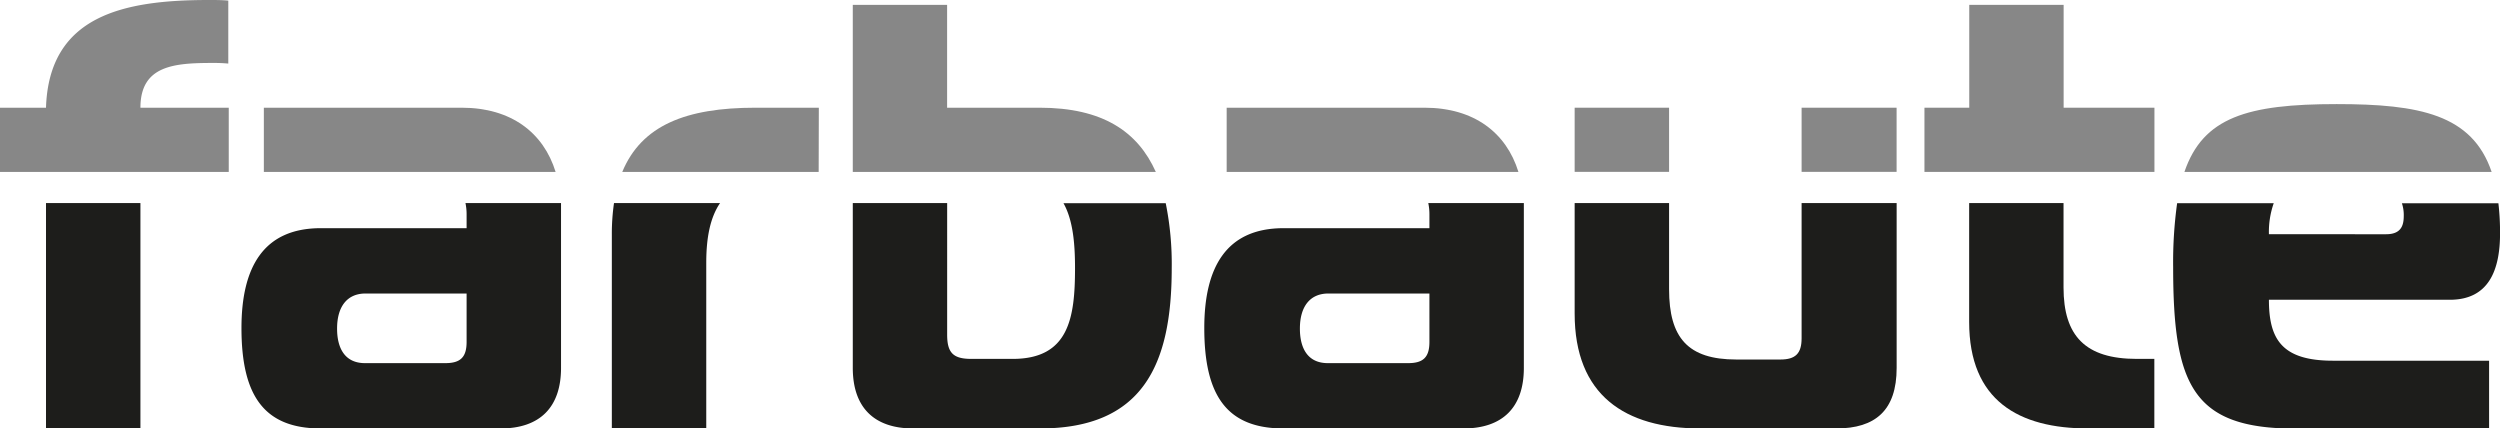
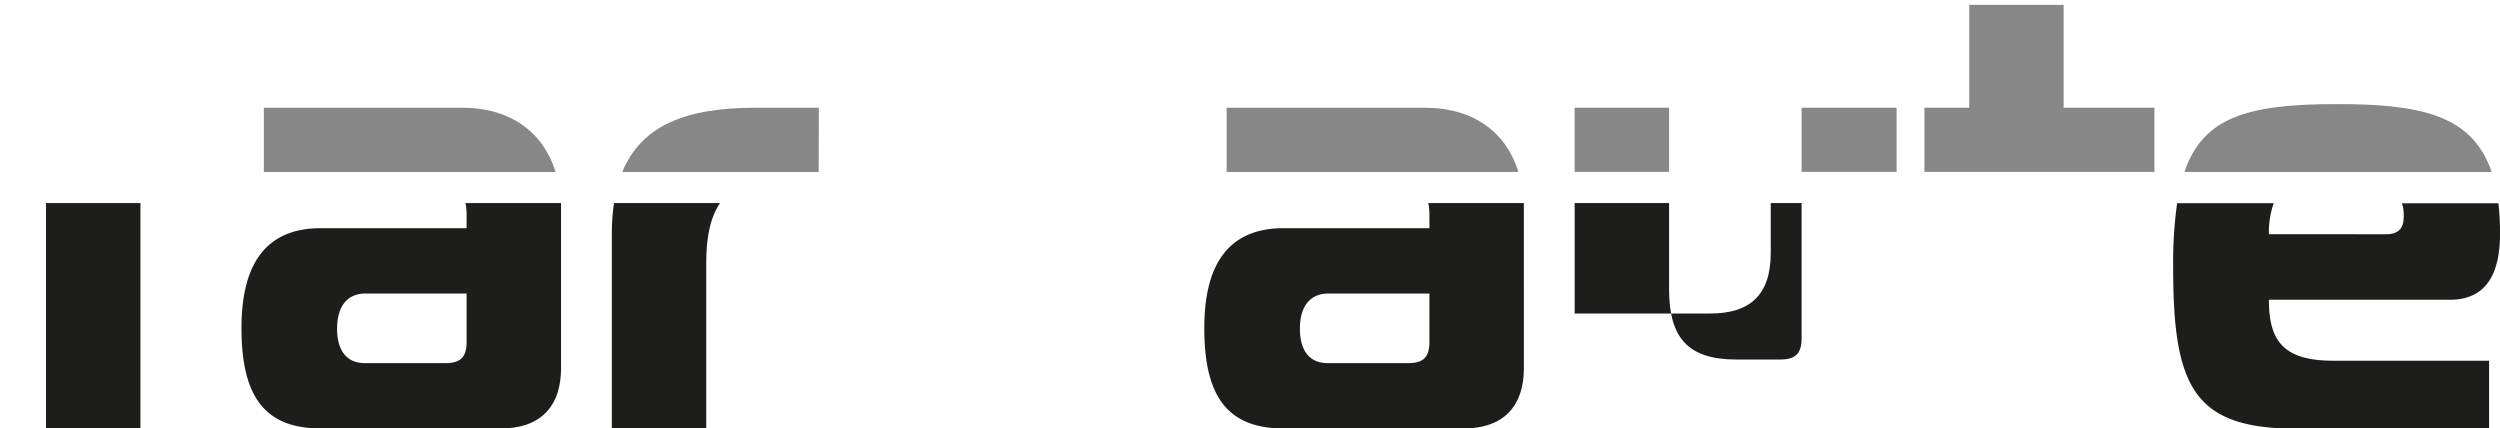
<svg xmlns="http://www.w3.org/2000/svg" id="Lager_1" data-name="Lager 1" viewBox="0 0 483.71 82.9">
  <defs>
    <style>.cls-1{fill:#878787;}.cls-2{fill:none;}.cls-3{fill:#1d1d1b;}</style>
  </defs>
  <title>Rityta 1</title>
-   <path class="cls-1" d="M44.26,20.84H27.17c0-8.19,6.55-8.66,14-8.66a30,30,0,0,1,3,.12V.12C43,0,41.69,0,40.4,0,23.89,0,9.48,3,8.9,20.84H0V33.26H44.26Z" />
  <path class="cls-1" d="M89.34,20.84H51.05V33.26H107.5C105.15,25.65,98.88,20.84,89.34,20.84Z" />
  <path class="cls-1" d="M158.43,20.84h-12.3c-13.39,0-22,3.41-25.73,12.42h38Z" />
-   <path class="cls-1" d="M201.16,20.84H183.25V.94H165V33.26h58.63C220.13,25.43,213.31,20.84,201.16,20.84Z" />
  <path class="cls-1" d="M275.63,20.84H237.34V33.26h56.45C291.44,25.65,285.17,20.84,275.63,20.84Z" />
  <rect class="cls-1" x="304.67" y="20.84" width="18.27" height="12.41" />
  <rect class="cls-1" x="348.58" y="20.84" width="18.38" height="12.41" />
  <polygon class="cls-1" points="416.85 20.84 399.28 20.84 399.28 0.94 381.02 0.94 381.02 20.84 372.35 20.84 372.35 33.26 416.85 33.26 416.85 20.84" />
  <path class="cls-1" d="M482.09,33.26c-3.76-11.13-14-13.12-30-13.12-17.23,0-25.83,2.54-29.44,13.12h59.44Z" />
  <path class="cls-2" d="M439,45.32h22.71c3.28,0,3.4-2.23,3.4-3.75a7.13,7.13,0,0,0-.36-2.28H439.91A16.79,16.79,0,0,0,439,45.32Z" />
  <path class="cls-2" d="M65.22,63.58c0,4,1.64,6.68,5.39,6.68H86.18c2.93,0,4.1-1.17,4.1-4.1V56.79H70.72C67.21,56.79,65.22,59.25,65.22,63.58Z" />
-   <path class="cls-2" d="M251.51,63.58c0,4,1.64,6.68,5.39,6.68h15.57c2.93,0,4.1-1.17,4.1-4.1V56.79H257C253.5,56.79,251.51,59.25,251.51,63.58Z" />
  <path class="cls-2" d="M322.94,56c0,9.37,3.63,13.59,13,13.59h8.54c2.93,0,4.1-1.18,4.1-4.1V39.29H322.94Z" />
  <path class="cls-2" d="M187.93,69.44h8c10.89,0,12.06-8,12.06-17.57,0-4.67-.33-9.26-2.18-12.58H183.25V64.75C183.25,68.27,184.42,69.44,187.93,69.44Z" />
  <rect class="cls-3" x="8.9" y="39.29" width="18.27" height="43.62" />
  <path class="cls-3" d="M90.28,41.45v2.7H62.06c-11.12,0-15.34,7.61-15.34,19.32,0,12.88,4.22,19.43,15.34,19.43H96.84c7.61,0,11.71-4.09,11.71-11.71V40.52c0-.42,0-.83,0-1.23H90.06A10.39,10.39,0,0,1,90.28,41.45Zm0,15.34v9.37c0,2.93-1.17,4.1-4.1,4.1H70.61c-3.75,0-5.39-2.7-5.39-6.68,0-4.33,2-6.79,5.5-6.79" />
  <path class="cls-3" d="M118.38,45.43V82.9h18.27V50.82c0-4.92.79-8.78,2.67-11.53H118.8A41.72,41.72,0,0,0,118.38,45.43Z" />
-   <path class="cls-3" d="M208,51.87c0,9.61-1.17,17.57-12.06,17.57h-8c-3.51,0-4.68-1.17-4.68-4.69V39.29H165v31.9c0,7.62,4.1,11.71,11.71,11.71h24.47c19.91,0,25.53-12.29,25.53-31a59.39,59.39,0,0,0-1.16-12.58H205.77C207.62,42.61,208,47.2,208,51.87Z" />
  <path class="cls-3" d="M276.57,41.45v2.7H248.35c-11.12,0-15.34,7.61-15.34,19.32,0,12.88,4.22,19.43,15.34,19.43h34.78c7.61,0,11.71-4.09,11.71-11.71V40.52c0-.42,0-.83,0-1.23H276.35A10.39,10.39,0,0,1,276.57,41.45Zm0,24.71c0,2.93-1.17,4.1-4.1,4.1H256.9c-3.75,0-5.39-2.7-5.39-6.68,0-4.33,2-6.79,5.51-6.79h19.55Z" />
-   <path class="cls-3" d="M348.58,65.46c0,2.92-1.17,4.1-4.1,4.1h-8.54c-9.37,0-13-4.22-13-13.59V39.29H304.67V60.66c0,15.8,9.72,22.24,24.36,22.24h26.23c7.61,0,11.71-3.51,11.71-11.71V39.29H348.58Z" />
-   <path class="cls-3" d="M381,62.29c0,15.23,9.6,20.61,23.06,20.61h12.77V69.44h-3.4c-9.95,0-14.17-4.45-14.17-13.82V39.29H381Z" />
+   <path class="cls-3" d="M348.58,65.46c0,2.92-1.17,4.1-4.1,4.1h-8.54c-9.37,0-13-4.22-13-13.59V39.29H304.67V60.66h26.23c7.61,0,11.71-3.51,11.71-11.71V39.29H348.58Z" />
  <path class="cls-3" d="M465.09,41.57c0,1.52-.12,3.75-3.4,3.75H439a16.79,16.79,0,0,1,.93-6H421.24a83.22,83.22,0,0,0-.77,12.35c0,22.83,3.75,31.26,23.66,31.26H481.6V69.79H451.39C441.44,69.79,439,65.57,439,58h35c7.61,0,9.72-5.85,9.72-12.88a49.14,49.14,0,0,0-.32-5.79H464.73A7.13,7.13,0,0,1,465.09,41.57Z" />
</svg>